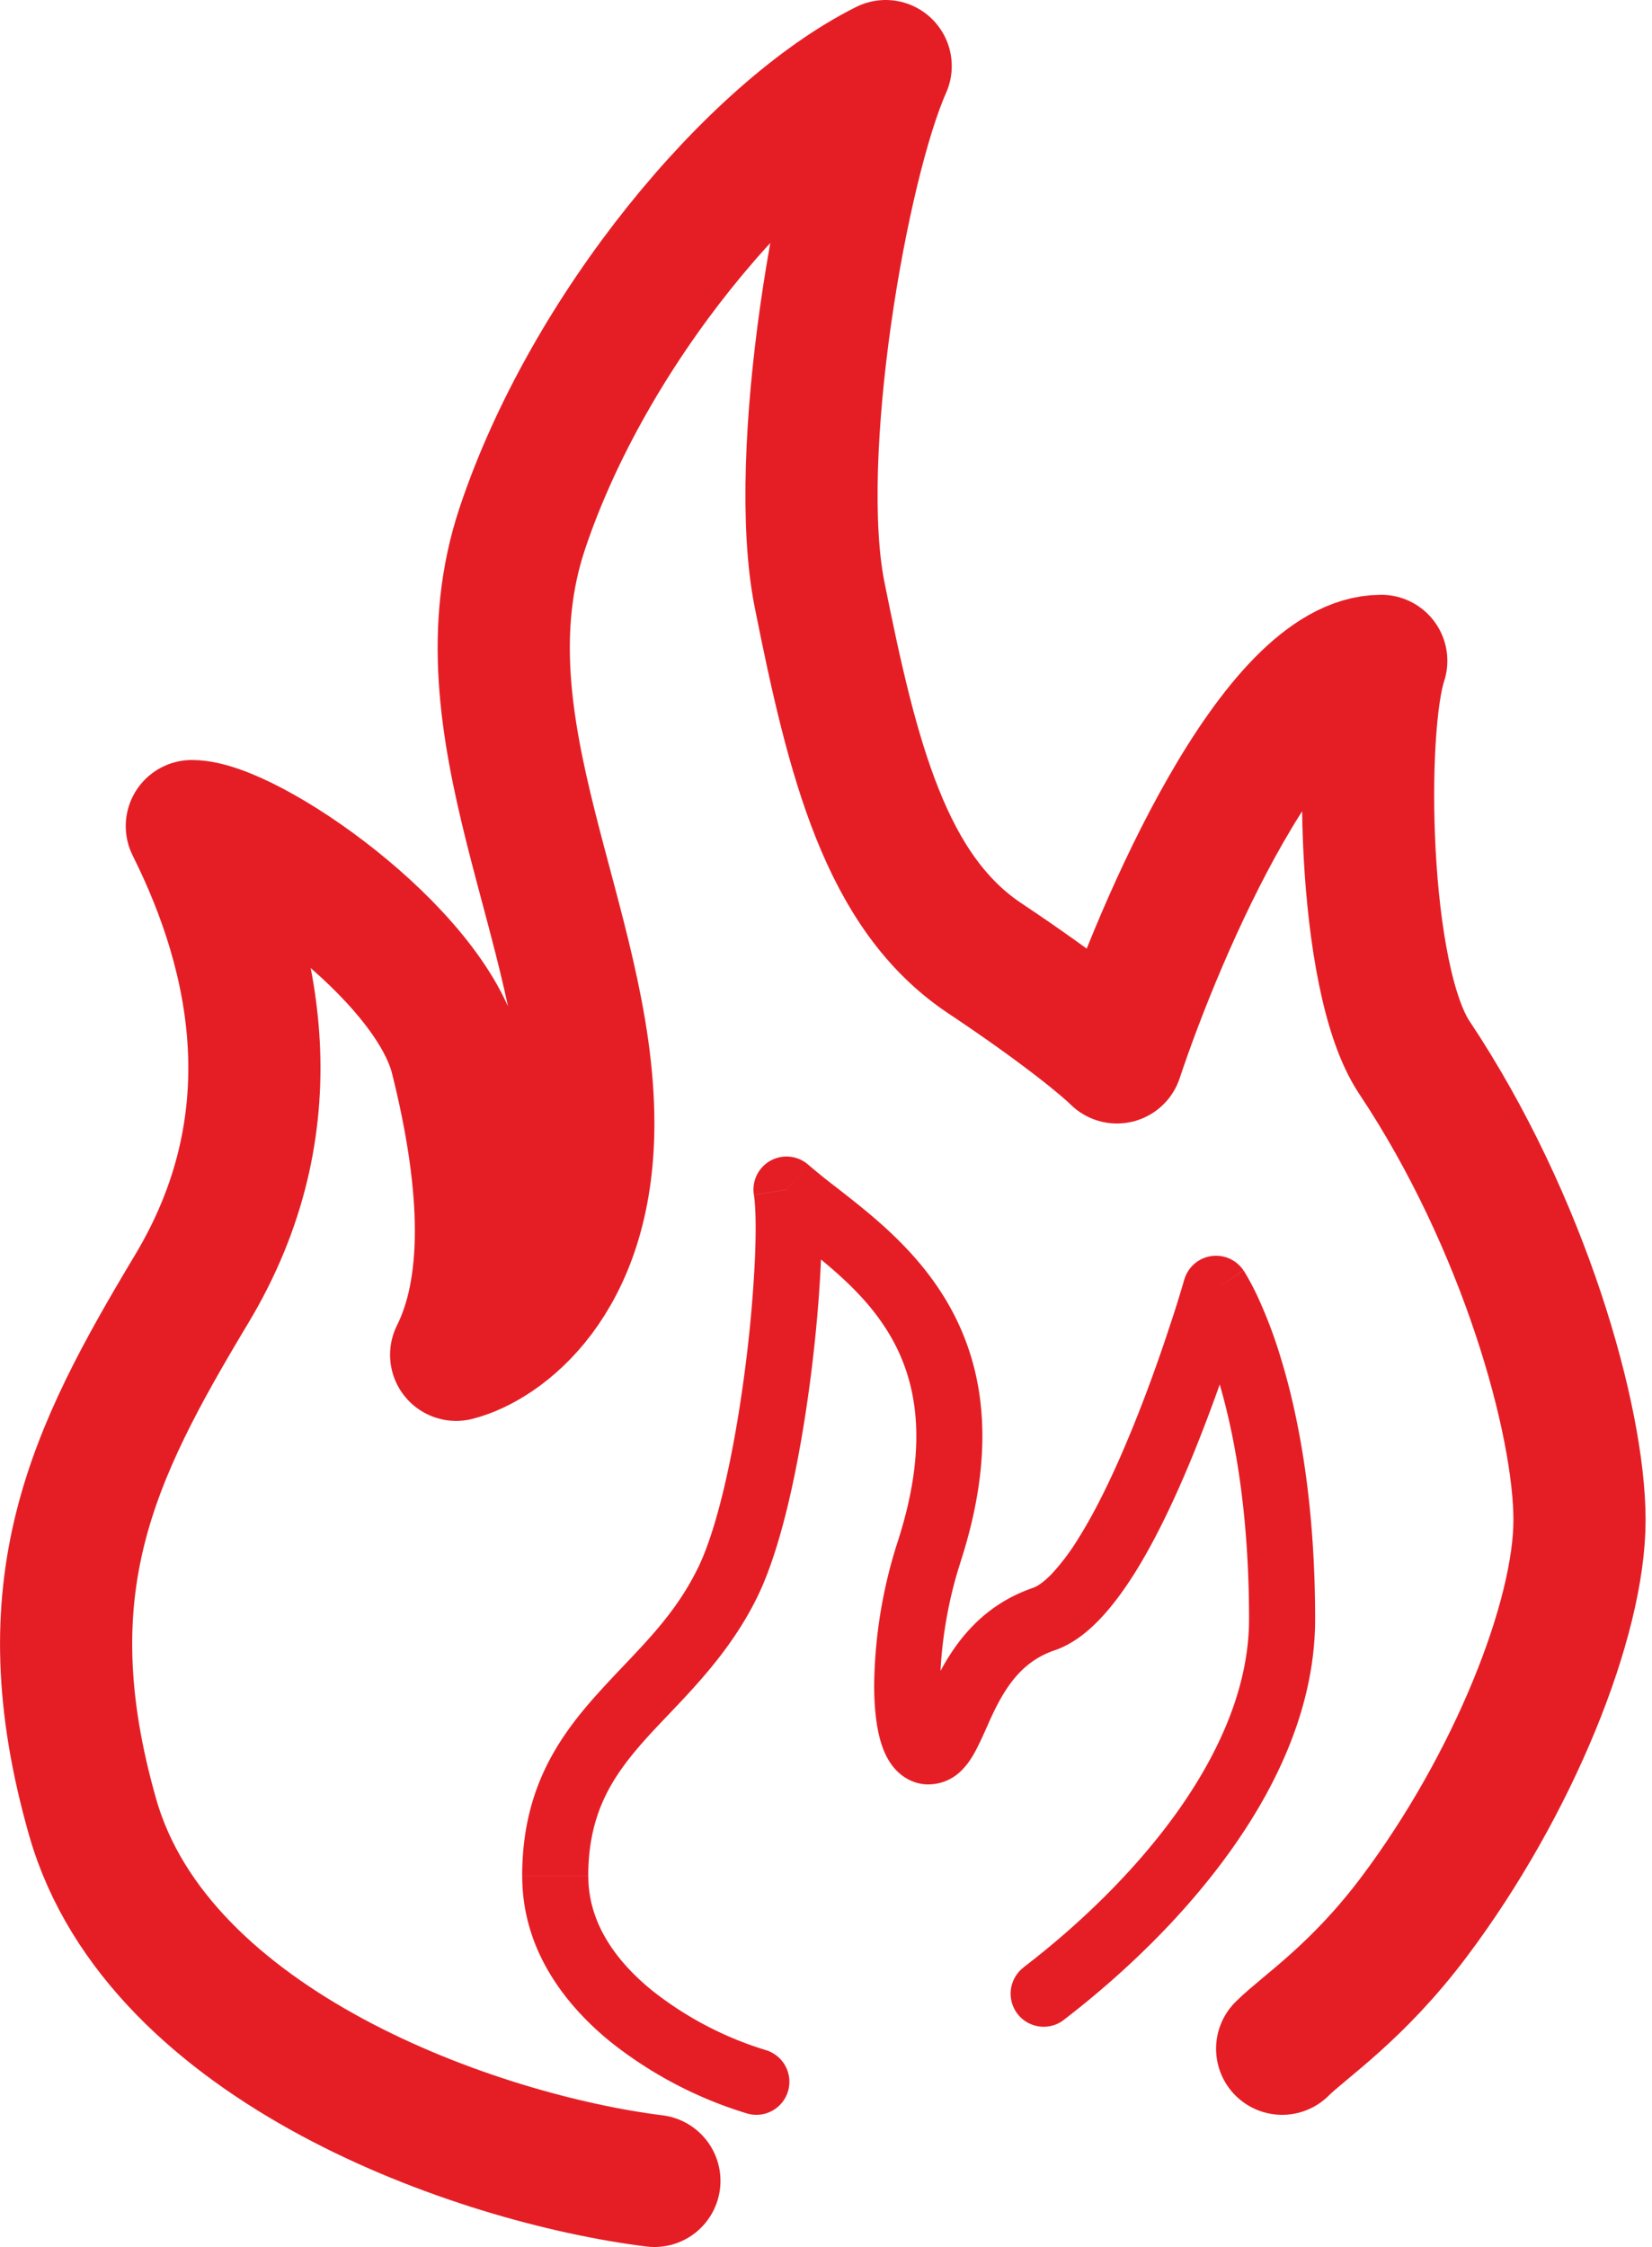
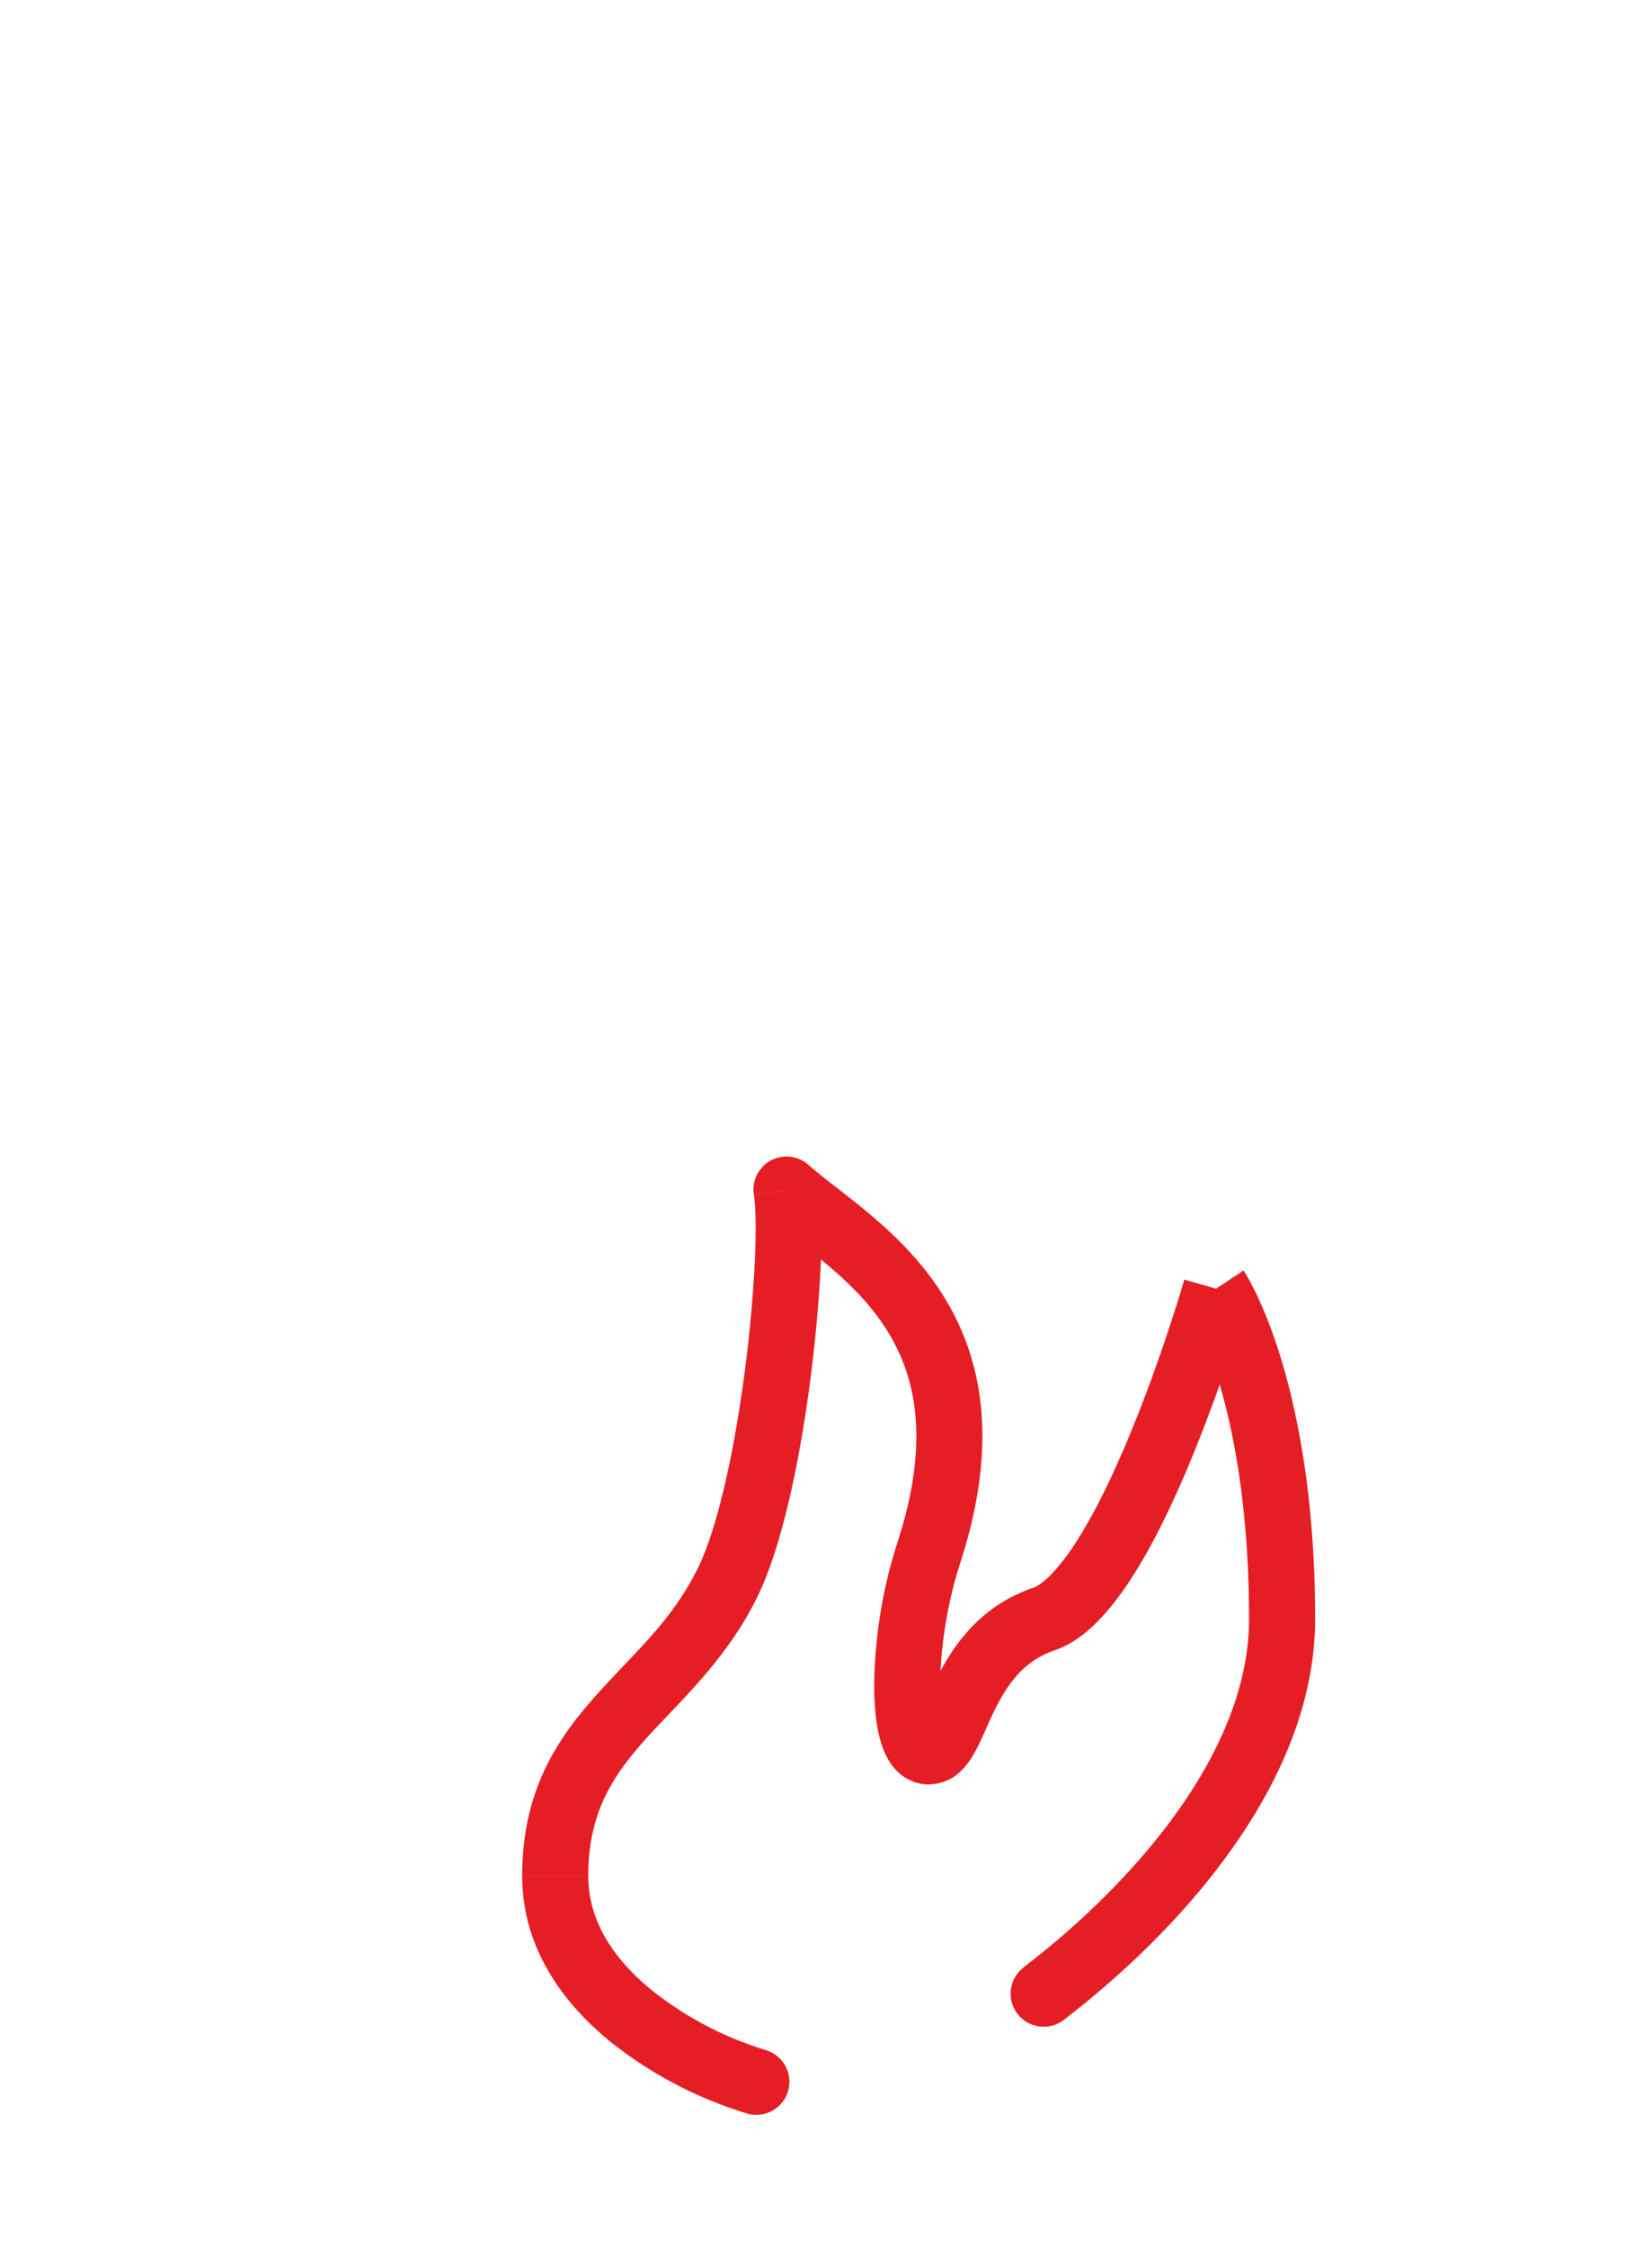
<svg xmlns="http://www.w3.org/2000/svg" width="25" height="34" fill="none">
-   <path d="M9.903 33c-2.667-.333-7.505-2.017-8.5-5.5-1-3.5 0-5.5 1.5-8s1-5 0-7c.833 0 3.6 1.9 4 3.5.5 2 .5 3.5 0 4.5.666-.167 2-1.1 2-3.5 0-3-2-6-1-9s3.5-6 5.5-7c-.667 1.5-1.423 5.888-1 8 .5 2.5 1 4.5 2.5 5.5 1.2.8 1.833 1.333 2 1.5.666-2 2.4-6 4-6-.334 1-.3 4.8.5 6 1.666 2.5 2.5 5.5 2.5 7s-1 4-2.5 6c-.866 1.154-1.667 1.667-2 2" stroke="#e51e25" stroke-width="2" stroke-linecap="round" stroke-linejoin="round" />
-   <path d="M11.306 31.98a.5.5 0 1 0 .28-.96l-.28.96zm-.295-8.036l-.45-.22.45.22zM11.902 18l.33-.376a.5.5 0 0 0-.823.457l.493-.081zm2.153 5.5l.475.155-.475-.155zm4.347-4l.416-.277a.5.5 0 0 0-.896.14l.48.137zM15.49 29.77a.5.5 0 1 0 .609.794l-.609-.794zm-3.903 1.25a5.225 5.225 0 0 1-1.726-.907c-.572-.468-.958-1.043-.958-1.724h-1c0 1.097.63 1.929 1.325 2.498a6.22 6.22 0 0 0 2.079 1.093l.28-.96zm-2.685-2.63c0-.944.354-1.497.852-2.057.49-.551 1.231-1.197 1.706-2.168l-.898-.44c-.395.808-.958 1.273-1.555 1.944-.589.662-1.105 1.442-1.105 2.72h1zm2.558-4.225c.388-.792.654-2.13.808-3.328.078-.61.13-1.206.153-1.71.023-.489.02-.928-.025-1.207l-.987.162c.027.166.036.514.014 1a20.555 20.555 0 0 1-.147 1.627c-.154 1.196-.406 2.387-.714 3.017l.898.44zm.113-5.788c.14.122.298.246.453.367.159.123.319.247.48.382.32.27.626.566.865.924.459.684.737 1.674.208 3.296l.95.31c.613-1.878.323-3.194-.327-4.163-.314-.468-.698-.835-1.054-1.133-.177-.149-.353-.285-.508-.406a9.387 9.387 0 0 1-.408-.33l-.66.753zm2.006 4.969a7.327 7.327 0 0 0-.35 2.155c0 .313.028.62.103.865.037.122.096.263.198.384.11.13.288.251.525.251v-1a.32.32 0 0 1 .239.103c.02.024.011.025-.006-.03a2.13 2.13 0 0 1-.06-.573c0-.531.101-1.229.302-1.845l-.95-.31zM14.055 27a.705.705 0 0 0 .496-.211c.099-.097.168-.213.216-.304.05-.094.099-.2.142-.297.045-.101.088-.2.138-.302.198-.404.446-.755.908-.913l-.323-.946c-.842.287-1.246.936-1.483 1.42-.06.12-.11.237-.154.334a4.219 4.219 0 0 1-.11.234c-.033.062-.045.071-.035.06a.3.3 0 0 1 .205-.075v1zm1.9-2.027c.269-.091.497-.272.686-.47.192-.2.37-.445.535-.707.327-.524.625-1.165.874-1.773a25.212 25.212 0 0 0 .817-2.33l.012-.04.003-.011a.07.07 0 0 0 0-.003l.001-.001-.48-.138-.481-.138-.001.003-.003.009-.01.036a18.146 18.146 0 0 1-.205.653c-.14.427-.34.998-.579 1.58-.24.587-.512 1.168-.797 1.623a3.39 3.39 0 0 1-.407.545c-.133.138-.23.196-.288.216l.323.946zm2.447-5.473l-.416.277v-.001l-.001-.001.003.006.023.038c.022.038.055.1.097.186.083.174.199.448.316.83.235.763.478 1.963.478 3.665h1c0-1.798-.257-3.098-.522-3.96a7.014 7.014 0 0 0-.37-.967 3.987 3.987 0 0 0-.171-.318l-.013-.02-.005-.008-.001-.002-.001-.001-.417.276zm.5 5c0 .972-.41 1.955-1.06 2.879-.649.92-1.512 1.746-2.353 2.39l.609.795c.898-.69 1.84-1.586 2.56-2.61.72-1.02 1.244-2.203 1.244-3.454h-1z" fill="#e51e25" />
+   <path d="M11.306 31.98a.5.5 0 1 0 .28-.96l-.28.96zm-.295-8.036l-.45-.22.45.22zM11.902 18l.33-.376a.5.5 0 0 0-.823.457l.493-.081zm2.153 5.5l.475.155-.475-.155zl.416-.277a.5.5 0 0 0-.896.14l.48.137zM15.49 29.77a.5.5 0 1 0 .609.794l-.609-.794zm-3.903 1.25a5.225 5.225 0 0 1-1.726-.907c-.572-.468-.958-1.043-.958-1.724h-1c0 1.097.63 1.929 1.325 2.498a6.22 6.22 0 0 0 2.079 1.093l.28-.96zm-2.685-2.63c0-.944.354-1.497.852-2.057.49-.551 1.231-1.197 1.706-2.168l-.898-.44c-.395.808-.958 1.273-1.555 1.944-.589.662-1.105 1.442-1.105 2.72h1zm2.558-4.225c.388-.792.654-2.13.808-3.328.078-.61.13-1.206.153-1.71.023-.489.02-.928-.025-1.207l-.987.162c.027.166.036.514.014 1a20.555 20.555 0 0 1-.147 1.627c-.154 1.196-.406 2.387-.714 3.017l.898.44zm.113-5.788c.14.122.298.246.453.367.159.123.319.247.48.382.32.27.626.566.865.924.459.684.737 1.674.208 3.296l.95.31c.613-1.878.323-3.194-.327-4.163-.314-.468-.698-.835-1.054-1.133-.177-.149-.353-.285-.508-.406a9.387 9.387 0 0 1-.408-.33l-.66.753zm2.006 4.969a7.327 7.327 0 0 0-.35 2.155c0 .313.028.62.103.865.037.122.096.263.198.384.11.13.288.251.525.251v-1a.32.32 0 0 1 .239.103c.02.024.011.025-.006-.03a2.13 2.13 0 0 1-.06-.573c0-.531.101-1.229.302-1.845l-.95-.31zM14.055 27a.705.705 0 0 0 .496-.211c.099-.097.168-.213.216-.304.05-.094.099-.2.142-.297.045-.101.088-.2.138-.302.198-.404.446-.755.908-.913l-.323-.946c-.842.287-1.246.936-1.483 1.42-.06.12-.11.237-.154.334a4.219 4.219 0 0 1-.11.234c-.033.062-.045.071-.035.06a.3.3 0 0 1 .205-.075v1zm1.9-2.027c.269-.091.497-.272.686-.47.192-.2.37-.445.535-.707.327-.524.625-1.165.874-1.773a25.212 25.212 0 0 0 .817-2.33l.012-.04.003-.011a.07.07 0 0 0 0-.003l.001-.001-.48-.138-.481-.138-.001.003-.003.009-.01.036a18.146 18.146 0 0 1-.205.653c-.14.427-.34.998-.579 1.58-.24.587-.512 1.168-.797 1.623a3.39 3.39 0 0 1-.407.545c-.133.138-.23.196-.288.216l.323.946zm2.447-5.473l-.416.277v-.001l-.001-.001.003.006.023.038c.022.038.055.1.097.186.083.174.199.448.316.83.235.763.478 1.963.478 3.665h1c0-1.798-.257-3.098-.522-3.96a7.014 7.014 0 0 0-.37-.967 3.987 3.987 0 0 0-.171-.318l-.013-.02-.005-.008-.001-.002-.001-.001-.417.276zm.5 5c0 .972-.41 1.955-1.06 2.879-.649.92-1.512 1.746-2.353 2.39l.609.795c.898-.69 1.84-1.586 2.56-2.61.72-1.02 1.244-2.203 1.244-3.454h-1z" fill="#e51e25" />
</svg>